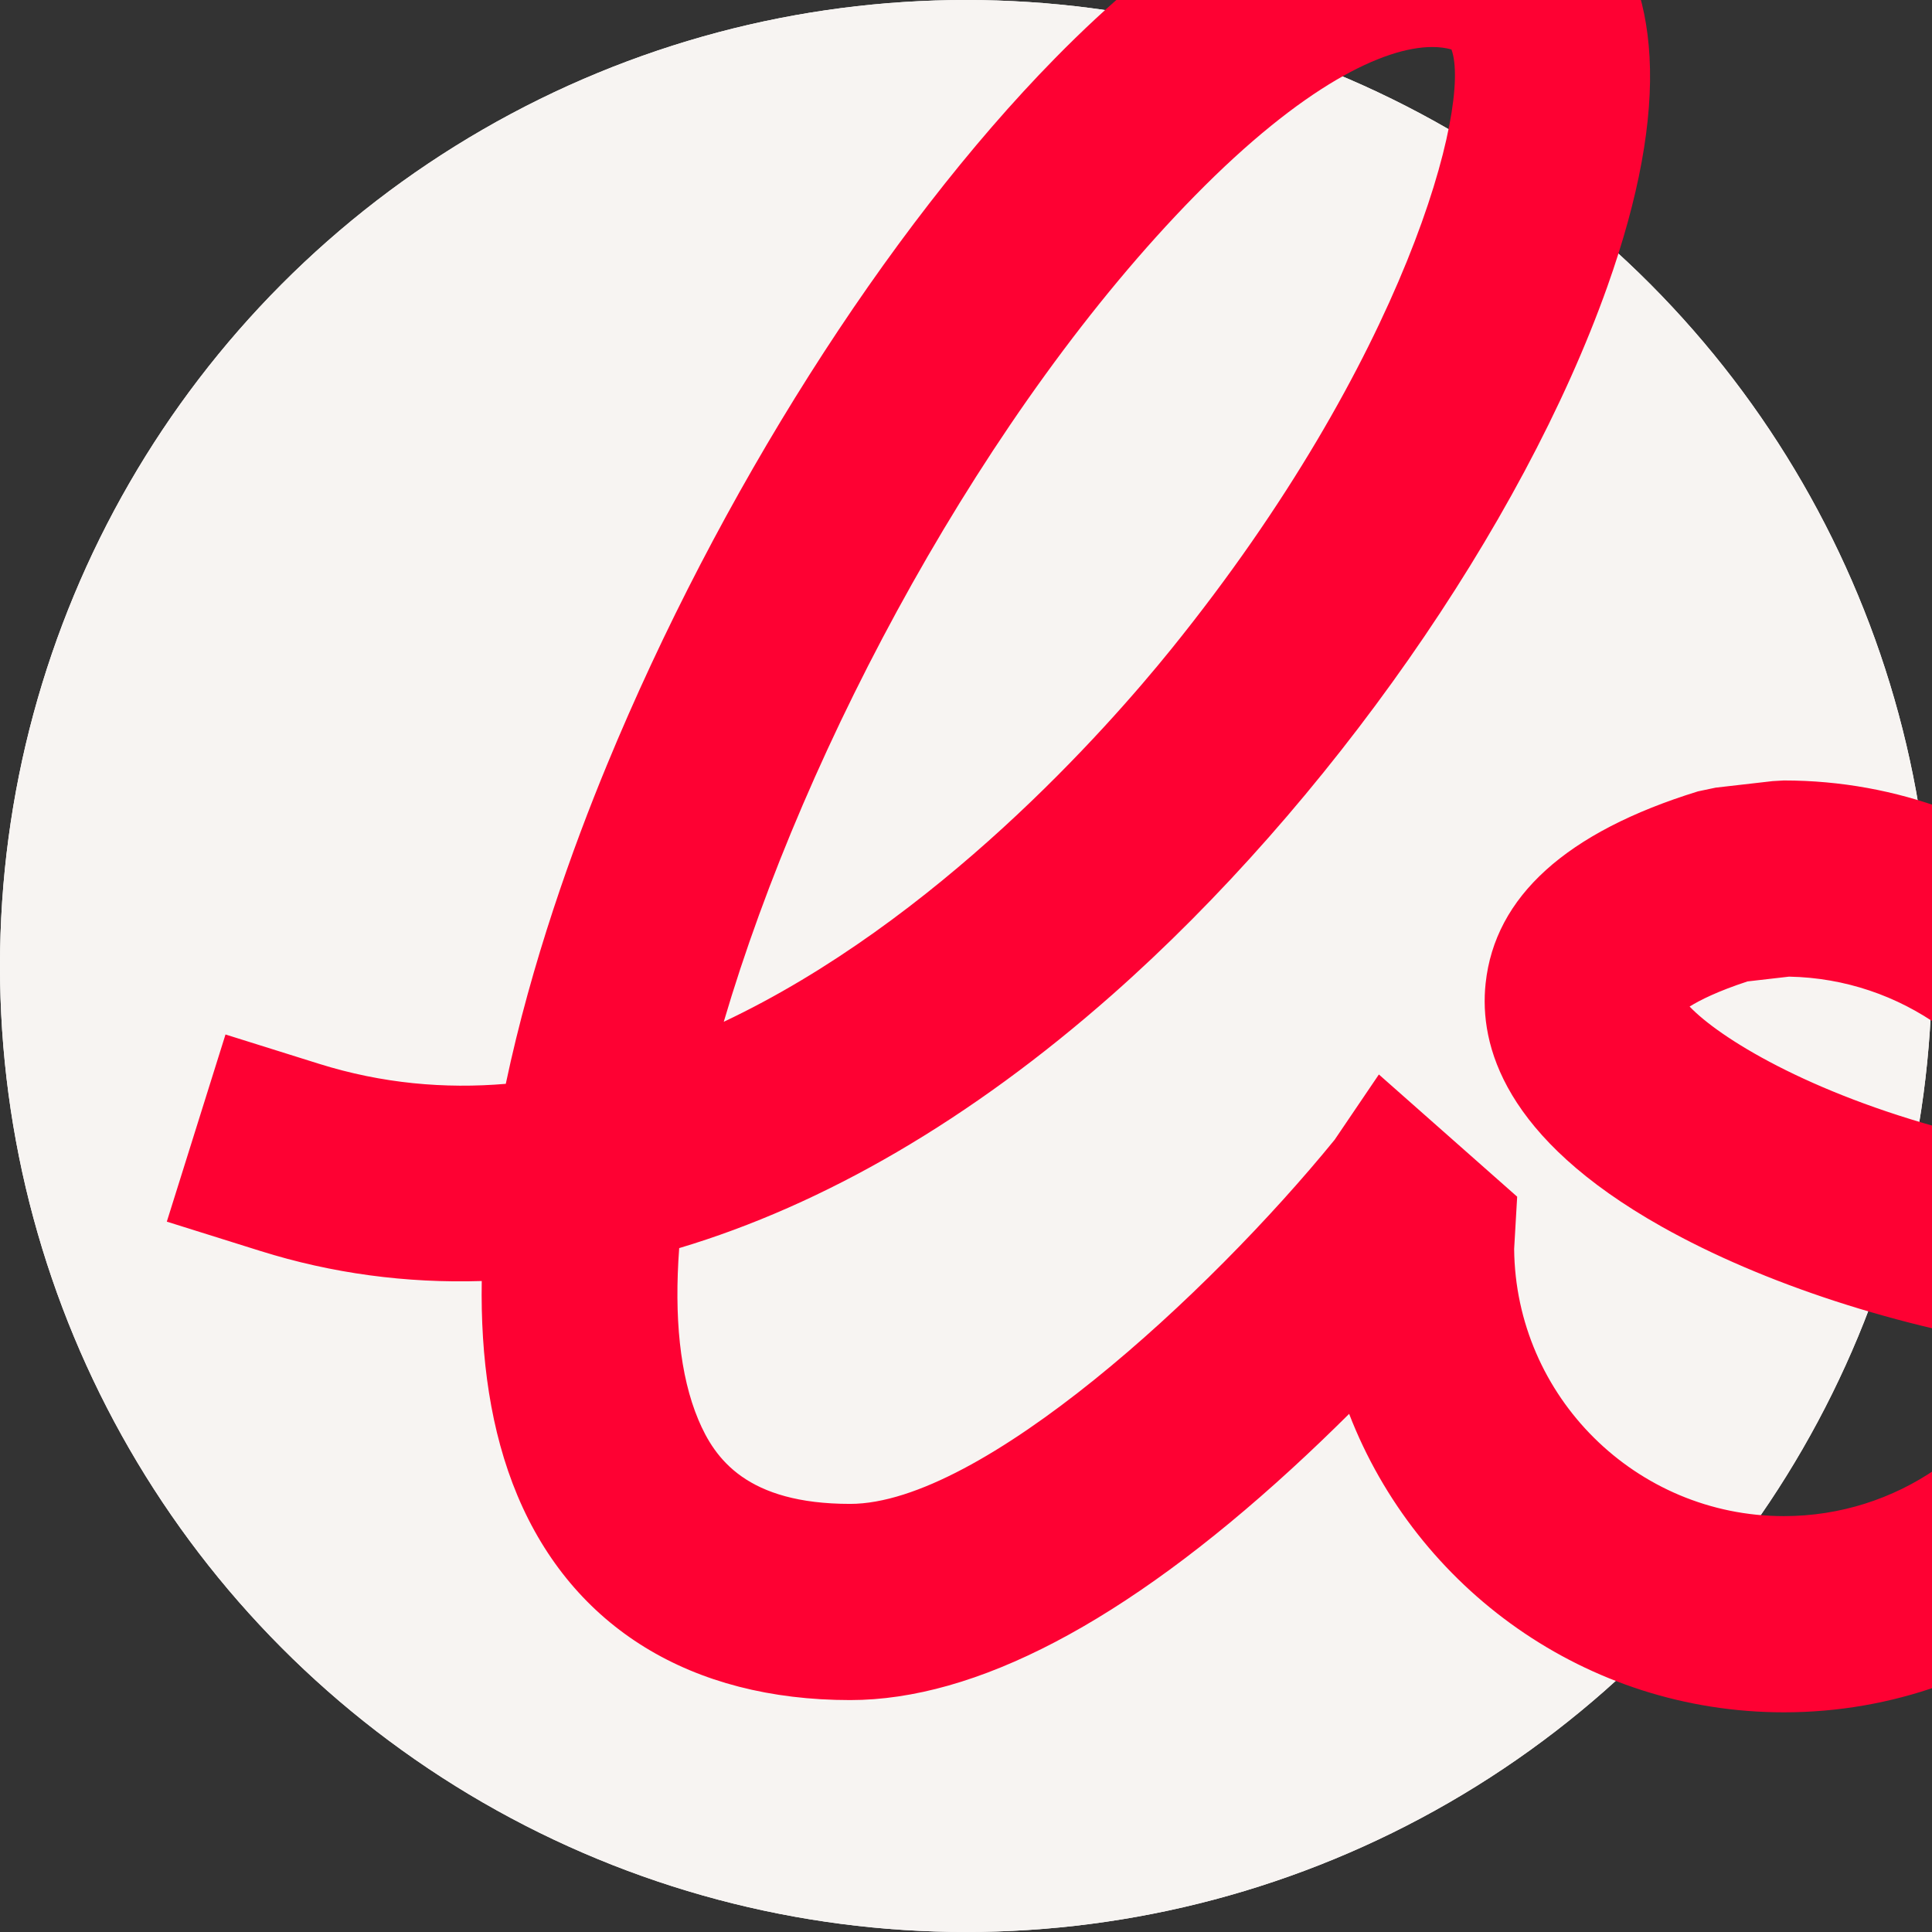
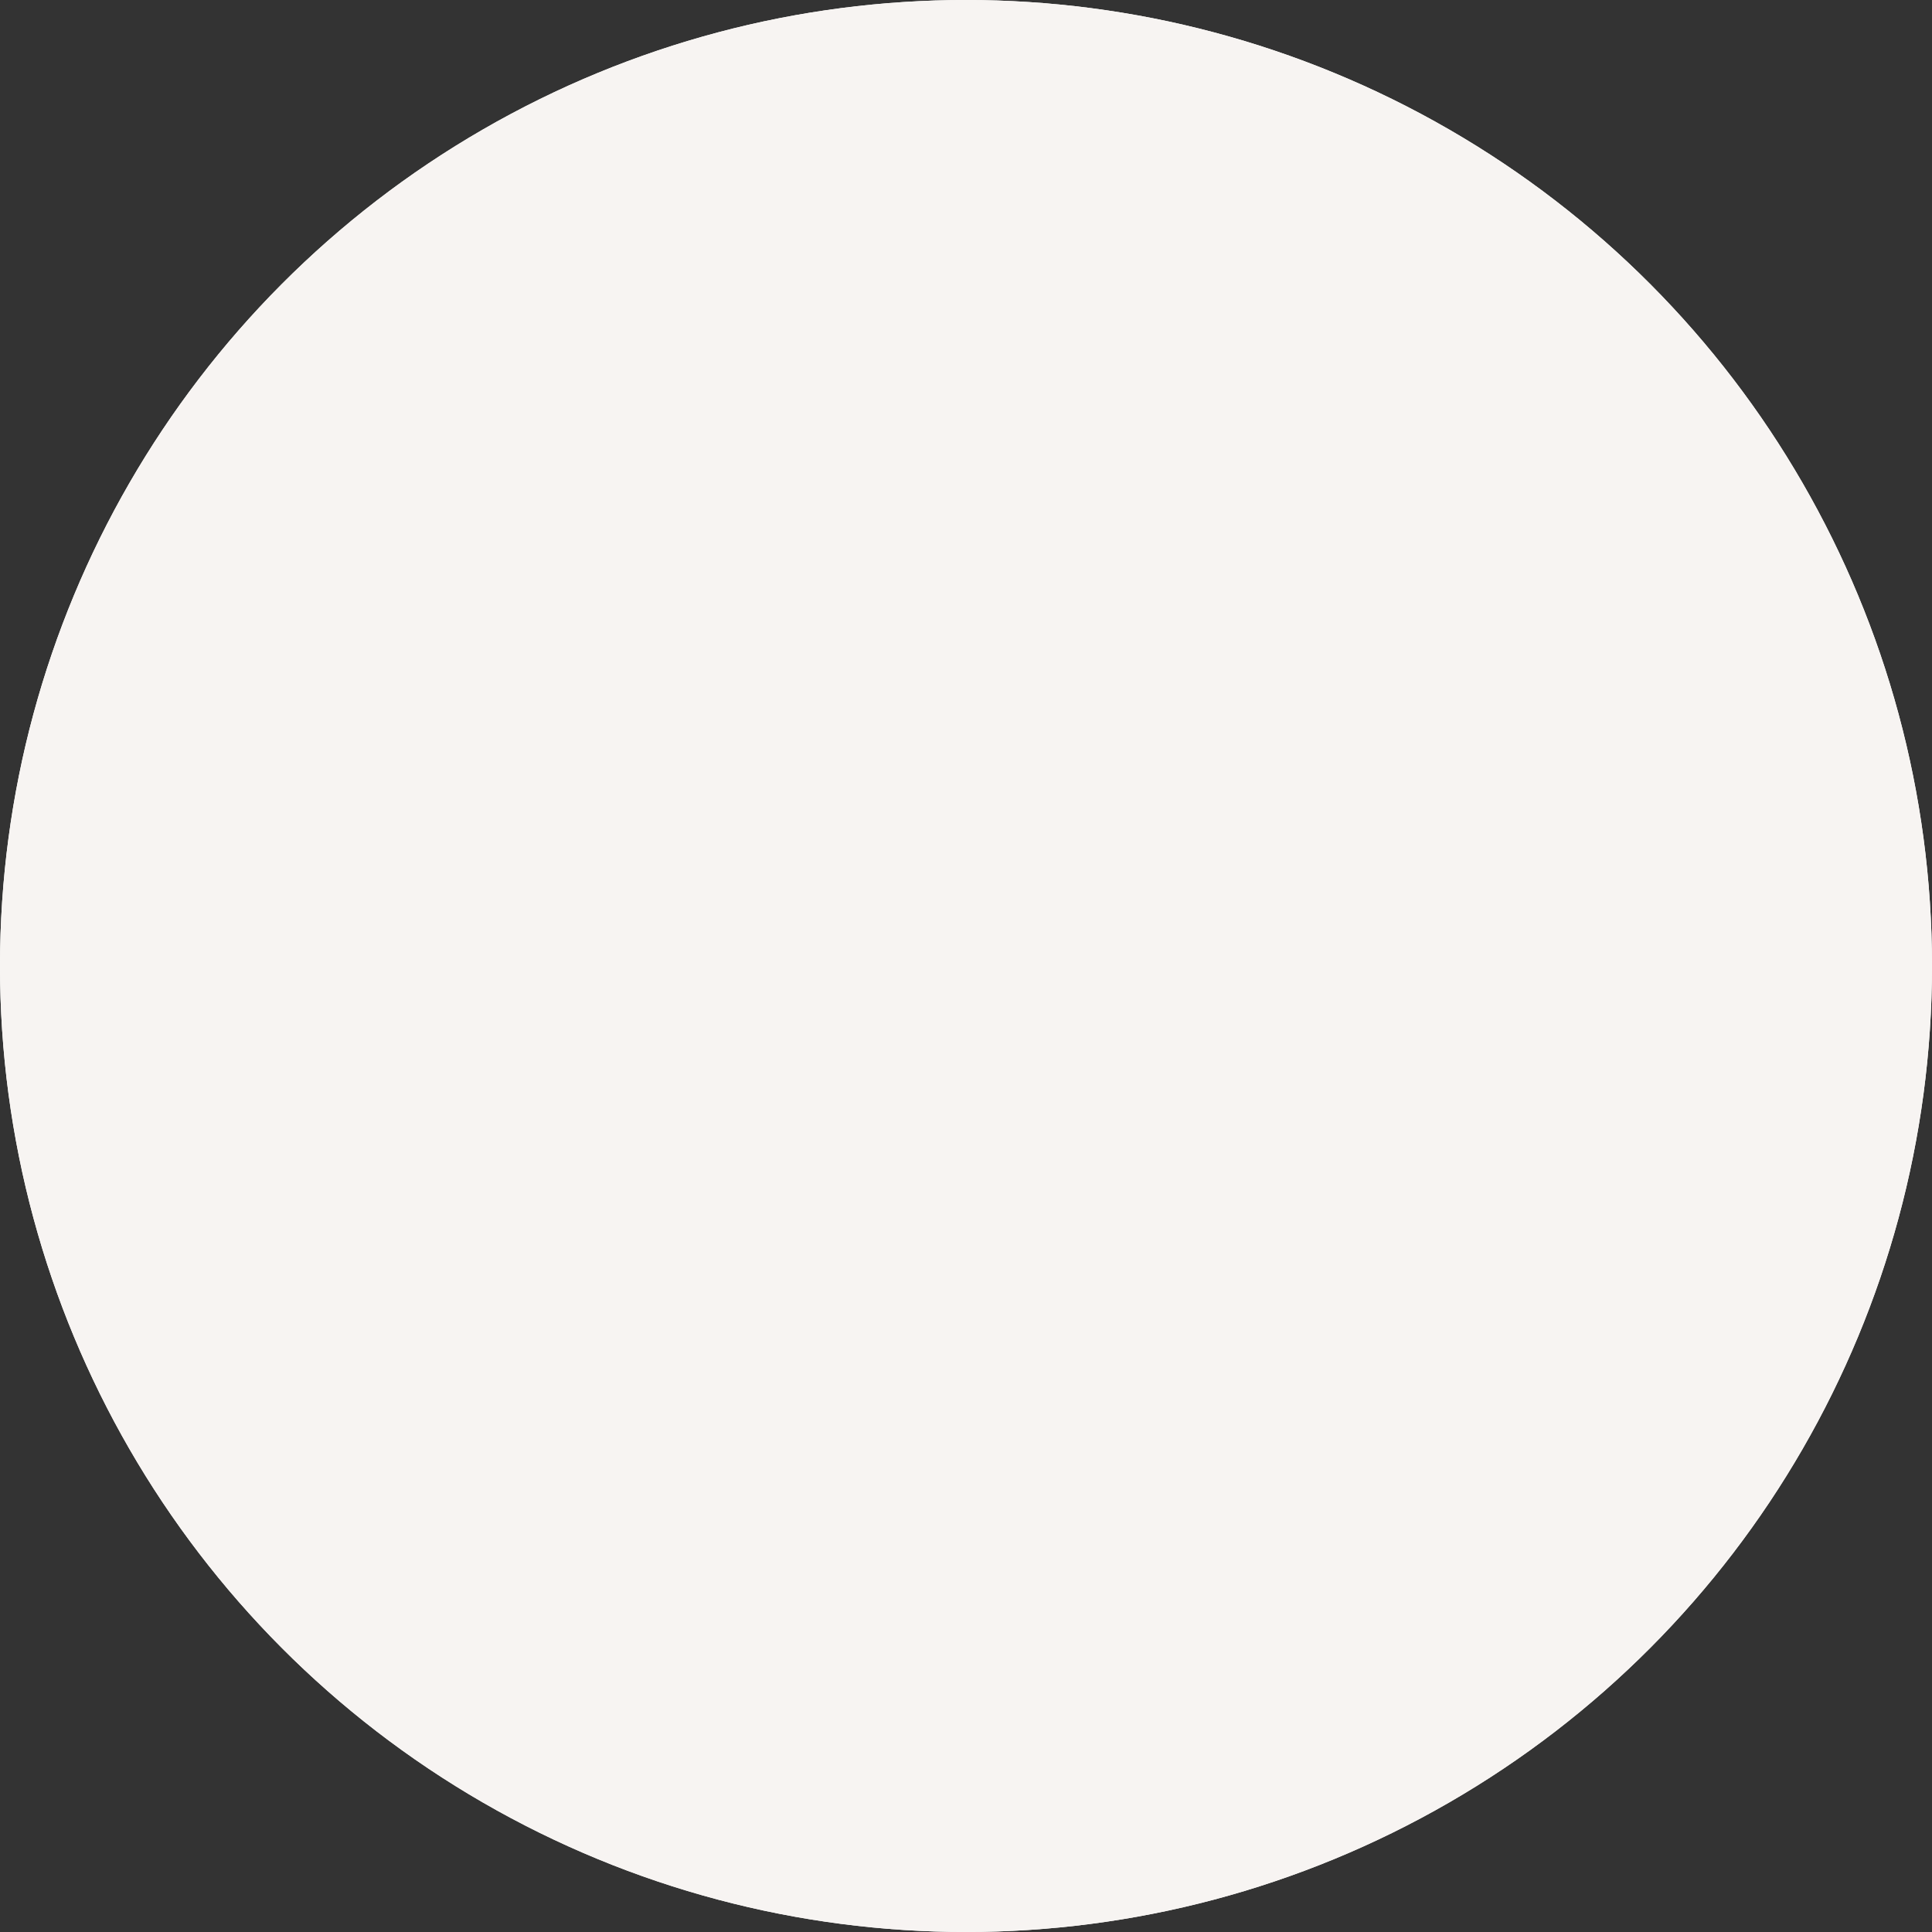
<svg xmlns="http://www.w3.org/2000/svg" version="1.1" width="1024" height="1024">
  <rect width="100%" height="100%" fill="#333333" stroke="none" />
  <svg id="SvgjsSvg1020" data-name="Calque 2" viewBox="0 0 1024 1024">
    <defs>
      <style>
      .cls-1 {
        fill: none;
      }

      .cls-2 {
        fill: #fe0133;
      }

      .cls-3 {
        clip-path: url(#clippath-1);
      }

      .cls-4 {
        clip-path: url(#clippath-2);
      }

      .cls-5 {
        fill: #fff;
      }

      .cls-6 {
        clip-path: url(#clippath);
      }

      .cls-7 {
        fill: #f7f4f2;
      }
    </style>
      <clipPath id="SvgjsClipPath1019">
        <circle class="cls-7" cx="512" cy="512" r="512" />
      </clipPath>
      <clipPath id="SvgjsClipPath1018">
        <rect class="cls-1" x="88.4" y="-79.11" width="4202.24" height="1216.44" />
      </clipPath>
      <clipPath id="SvgjsClipPath1017">
        <rect class="cls-1" x="88.4" y="-79.11" width="4202.24" height="1216.44" />
      </clipPath>
    </defs>
    <g id="SvgjsG1016" data-name="Calque 1">
      <circle class="cls-5" cx="512" cy="512" r="512" />
      <g>
        <circle class="cls-7" cx="512" cy="512" r="512" />
        <g class="cls-6">
          <g id="SvgjsG1015" data-name="Illustration 2">
            <g class="cls-3">
              <g class="cls-4">
-                 <path class="cls-2" d="M2124.37,413.02c-36.16-2.02-76.15,5.34-115.02,22.92l2.02-6.58,2.42-4.28-.94-.53,7.51-24.46-99.38-30.52-5.68,18.5-17.6,31.2c-49.19,87.18-113.31,131.25-172.72,152.71-35.7-92.52-125.56-158.32-230.5-158.32l-5.93.34-30.2,3.46-9.4,1.98c-96.79,29.87-109.8,85.01-108.94,115.22,1.82,64.22,69.64,122.22,172.8,147.75,36.73,9.09,77.8,13.64,120.65,11.84-15.17,62.65-71.72,109.31-138.97,109.31-78.84,0-142.98-64.13-142.98-142.97v-29.31l-.19-.1-59-59.86-24.94,19.05c-18.01,13.5-45.61,21.87-79.12,24.91-21.33-114.6-122.08-201.62-242.77-201.62l-5.93.34-30.2,3.46-9.4,1.98c-69.77,21.53-107.63,55.77-112.55,101.77-3.52,32.89,9.83,81.96,93.36,128.95,53.86,30.3,126.04,53.67,197.19,64.24-21.3,52.25-72.65,89.17-132.46,89.17-78.37,0-142.22-63.39-142.97-141.59l1.6-27.68.02-.02-73.31-64.79-23.43,34.58c-66.72,81.89-187.45,193.02-256.8,193.02-54.72,0-71.76-23.86-80.49-44.66-9.81-23.38-12.84-54.53-10.13-90.91,76.73-22.93,154.49-68.07,229.5-134.28,114.26-100.85,217.28-248.22,262.47-375.45,16.69-46.98,24.21-87.93,22.33-121.7-3.64-65.95-41.5-90.64-63.75-99.49-50.18-19.97-134.53-18.76-251.41,100.34-89.56,91.24-178.34,231.28-237.48,374.62-17.96,43.51-39.96,104.4-53.57,168.89-32.34,2.74-65.56-.14-98.96-10.61l-49.6-15.55-31.1,99.2,49.59,15.55c37.97,11.91,77.28,17.17,117.33,15.92-.67,40.52,4.61,79.58,18.93,113.72,29.33,69.9,91.97,108.39,176.35,108.39,66.52,0,145.23-41.23,233.95-122.55,10.73-9.83,20.93-19.64,30.5-29.15,35.72,92.45,125.56,158.19,230.45,158.19,115.73,0,213.13-80.03,239.74-187.65,22.29-1.32,45.1-4.46,67.19-10.25,22.81,112.76,122.67,197.9,242.05,197.9,131,0,238.5-102.55,246.46-231.58,34.04-10.43,67.83-25.62,100.18-46.34l-4.09,13.35c-.02.07-.05.12-.07.19h0l-142.4,463.67,99.38,30.52,79.62-259.23c.16.1.31.21.47.31,30.36,18.61,68.44,28.22,108.64,28.22,22.75,0,46.18-3.08,69.27-9.35,60.8-16.5,106.53-50.09,123.36-63.76,57.87-47,135.71-160.32,113.01-279.9-15.58-81.99-78.39-135.87-163.94-140.59M1582.88,589.23c-77.86-7.8-125.53-39.63-136.85-55.11,4.51-3.46,13.58-8.73,29.25-13.95l21.96-2.52c52.35.99,97.92,30.27,122,73.16-14.04.16-26.4-.57-36.35-1.56M633.32,103.73c57.31-58.4,100.3-78.81,125.79-78.81,3.78,0,7.18.45,10.19,1.29,10.85,29.3-24.33,164.12-148.43,317.73-34.49,42.7-124.52,144.39-237.26,197.63,43.44-147.75,139.67-325.73,249.72-437.85M1033.32,599.14c-75.36-20.04-122.2-49.28-137.79-65.65,5.53-3.43,15.02-8.19,30.71-13.32l22.02-2.53c59.55,1.13,110.32,38.87,130.69,91.6-14.98-2.65-30.24-6.01-45.62-10.1M2109.76,752.82c-9.12,7.41-42.25,32.51-85.05,44.13-35.08,9.52-73.8,6.64-96.32-7.17-9.98-6.12-16.45-14.14-20.08-24.82l28.1-91.51c33.14-107.6,116.8-160.09,182.23-156.62,26.22,1.45,59.22,12.37,67.54,56.19,13.36,70.36-36.64,147.51-76.41,179.81" />
-               </g>
+                 </g>
            </g>
          </g>
        </g>
      </g>
    </g>
  </svg>
  <style>@media (prefers-color-scheme: light) { :root { filter: none; } }
@media (prefers-color-scheme: dark) { :root { filter: none; } }
</style>
</svg>